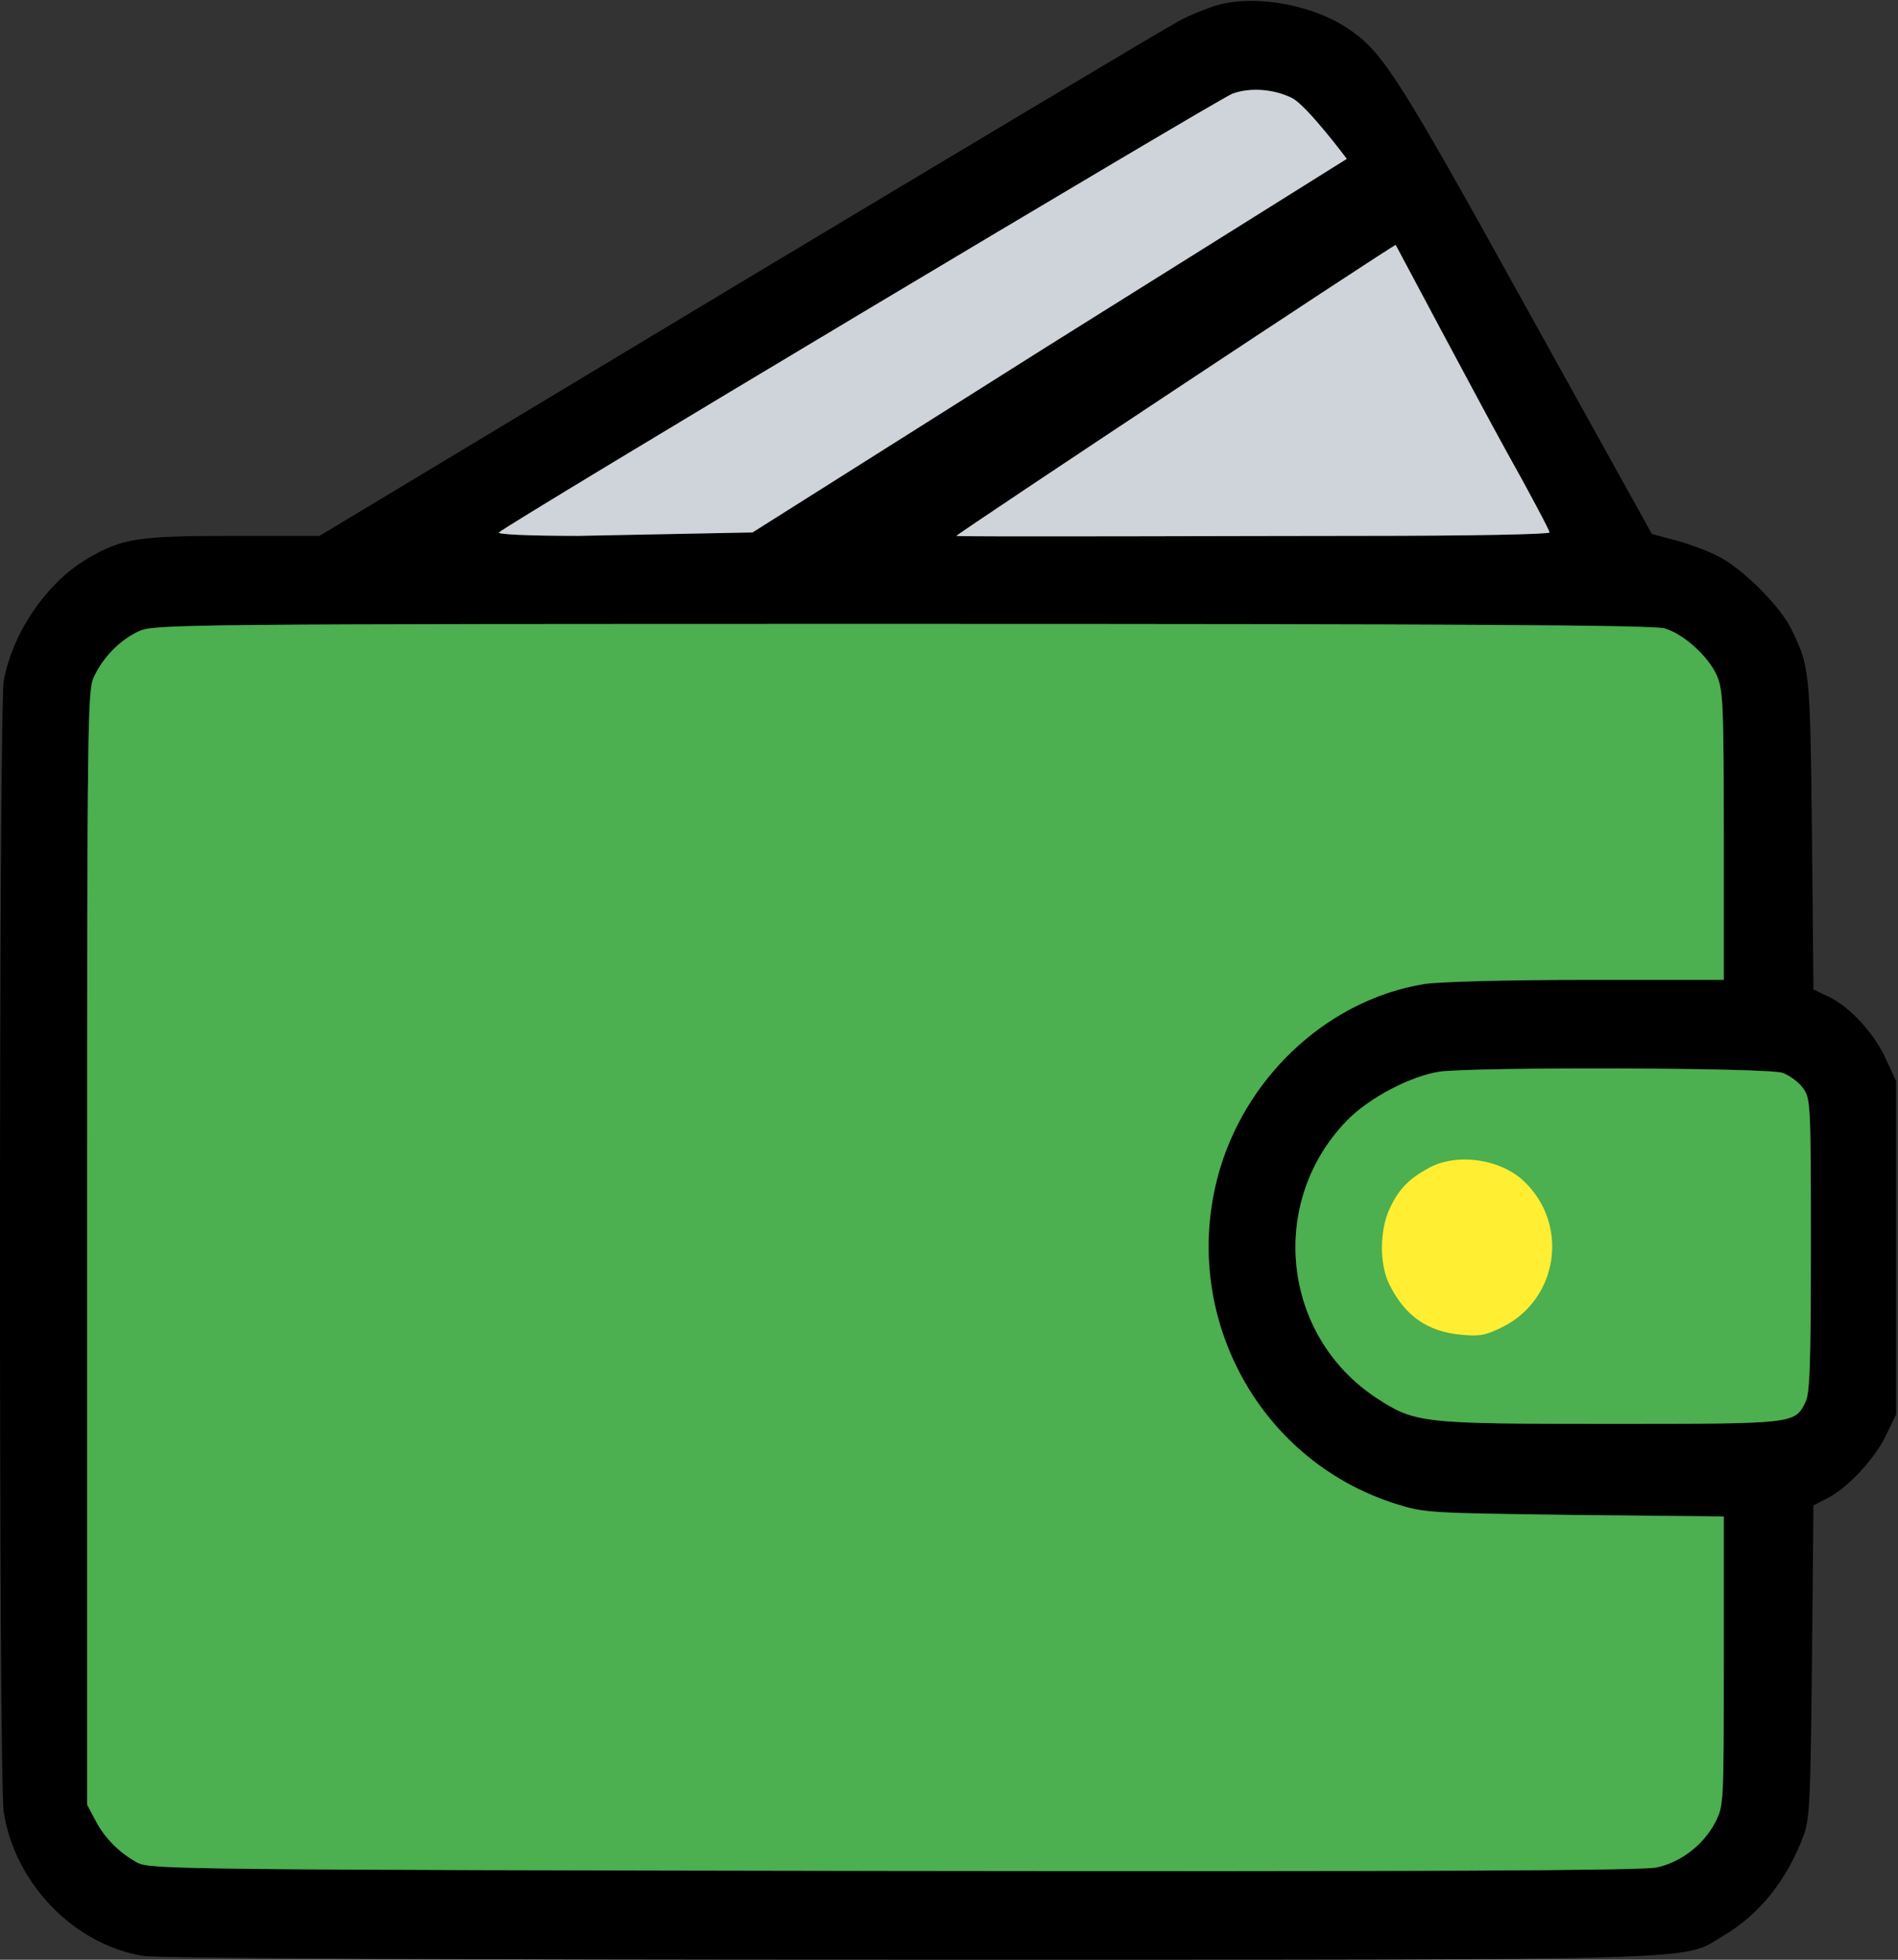
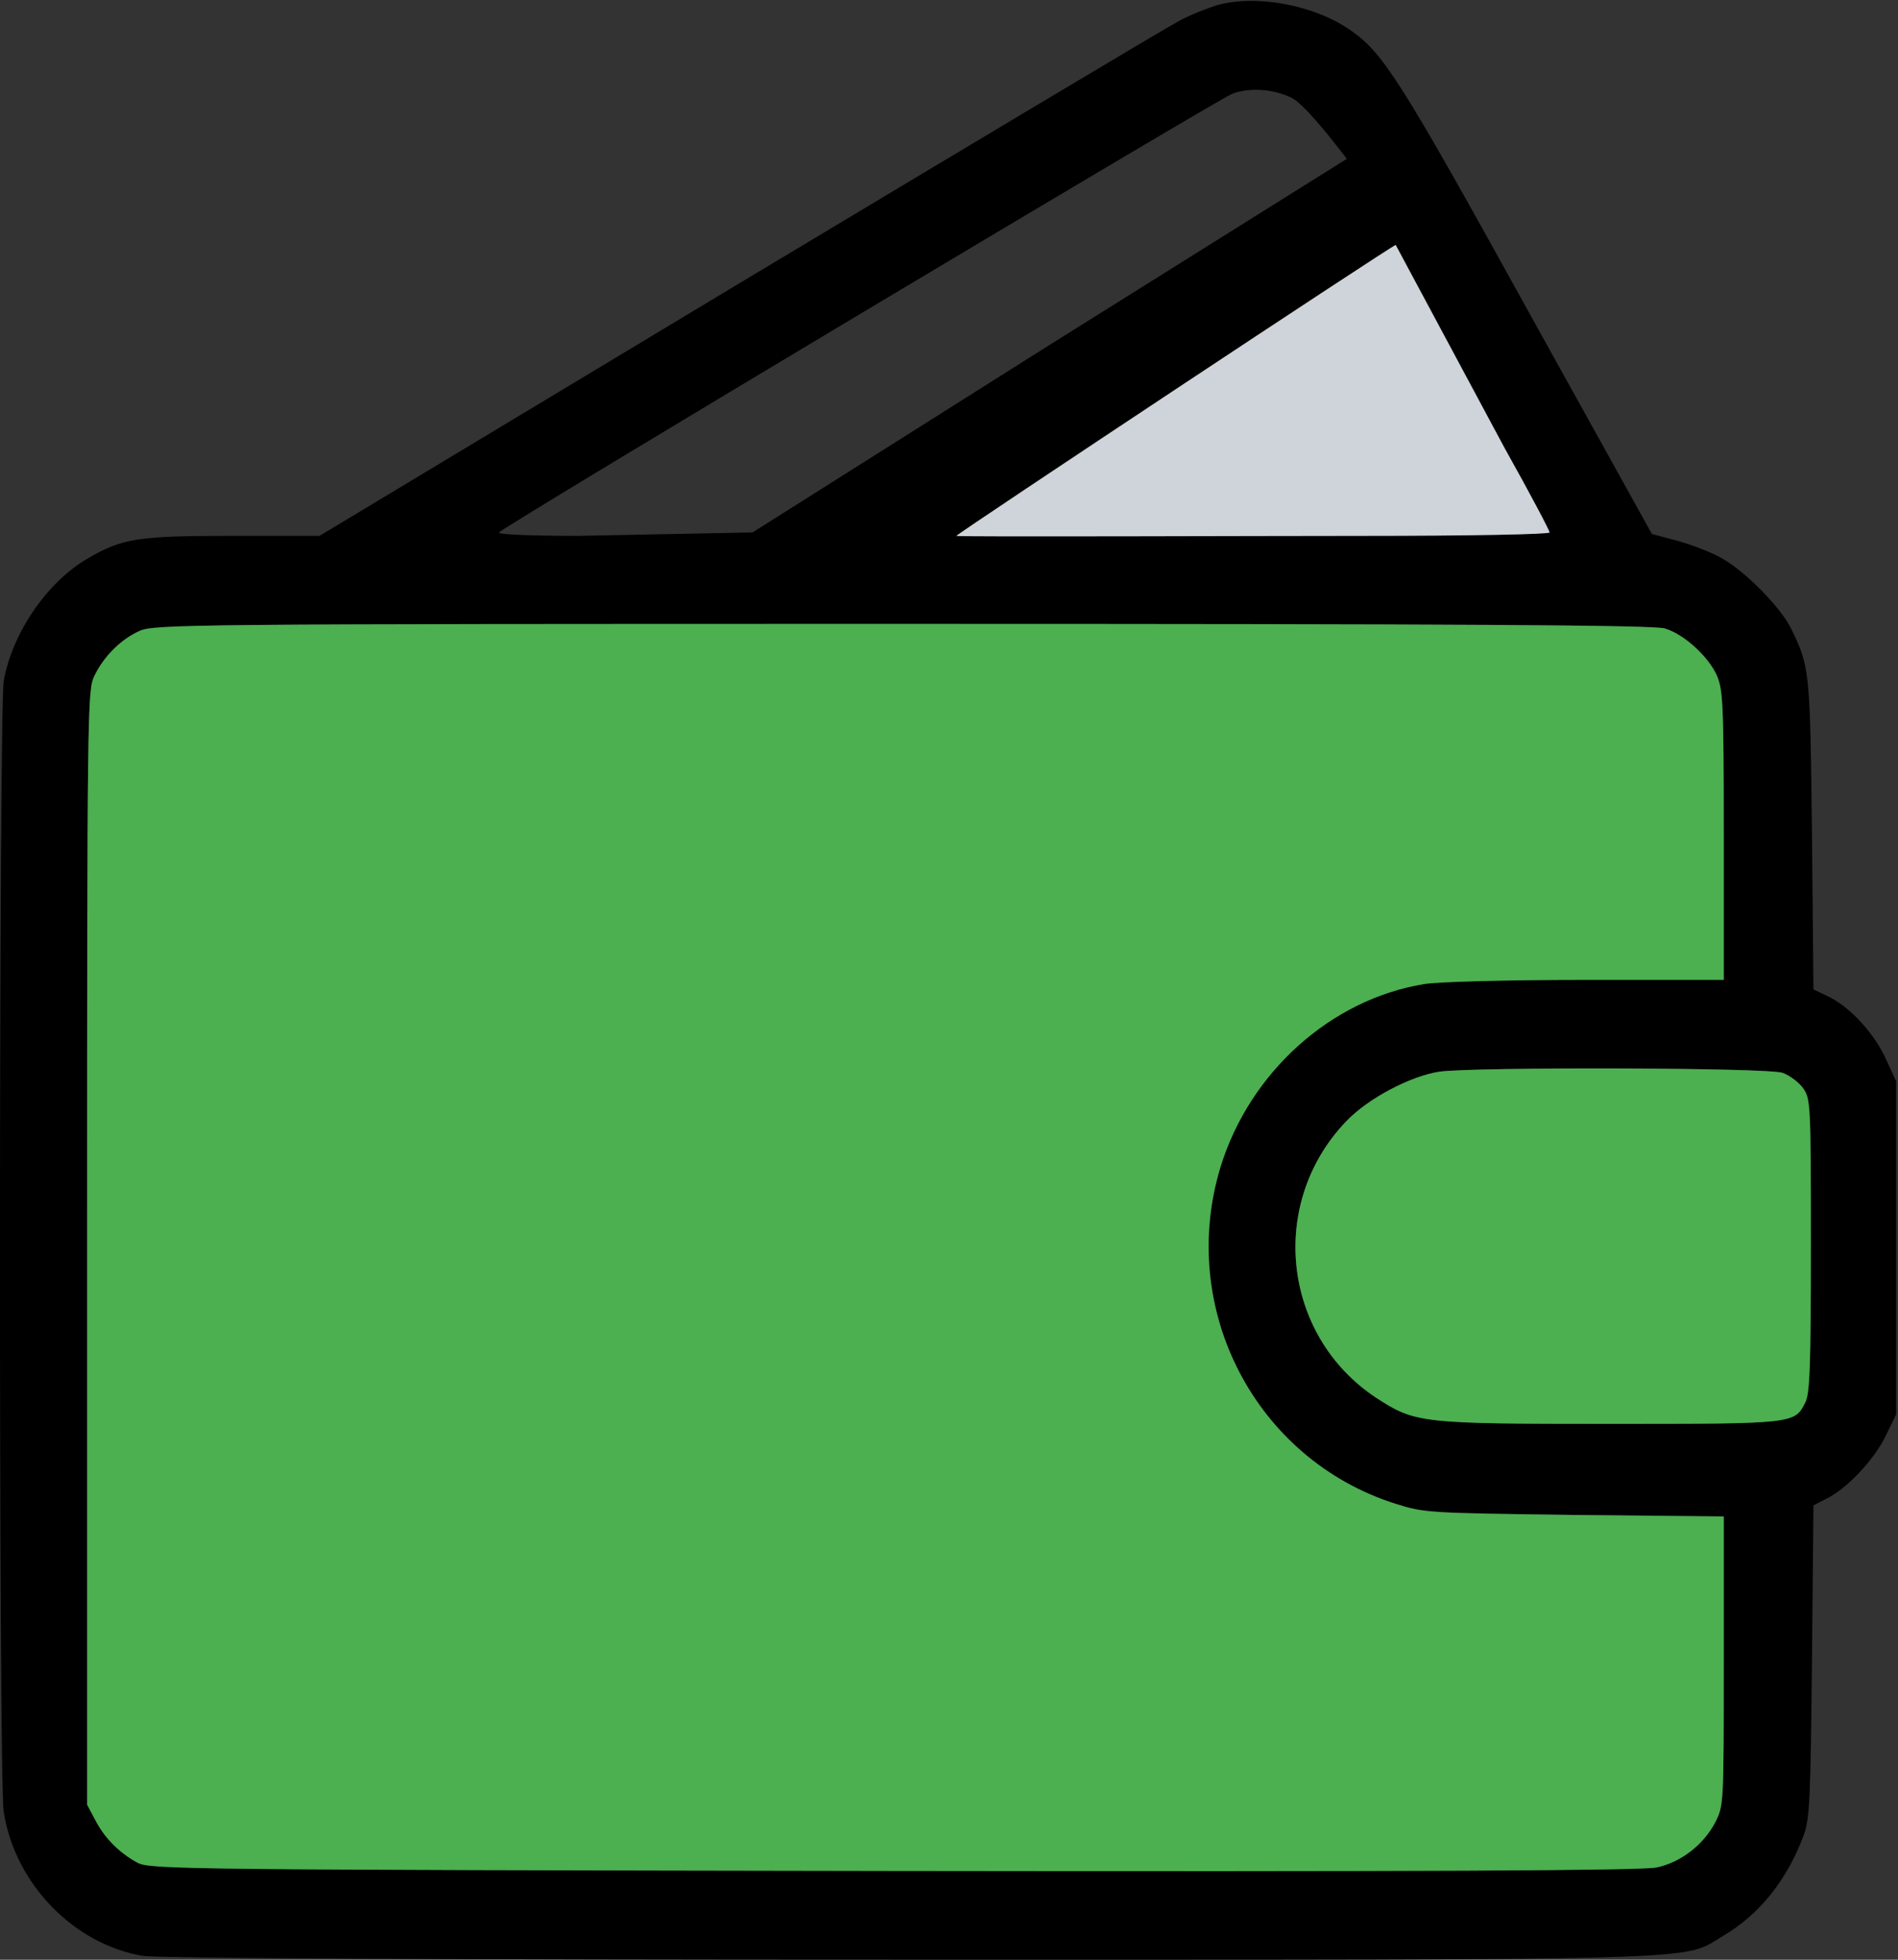
<svg xmlns="http://www.w3.org/2000/svg" width="31" height="32" viewBox="0 0 31 32" fill="none">
  <rect x="0" y="0" width="31" height="32" fill="#333333" stroke="none" />
  <g clip-path="url(#clip0_505_35)">
    <path d="M19.89 0.081C19.726 0.131 19.436 0.244 19.254 0.344C19.072 0.437 15.839 2.369 12.067 4.631L5.219 8.75H3.802C2.252 8.75 1.998 8.787 1.423 9.125C0.763 9.512 0.2 10.338 0.061 11.119C-0.018 11.569 -0.024 29.081 0.061 29.587C0.242 30.756 1.205 31.75 2.337 31.938C2.561 31.975 7.326 32 14.834 32C28.166 32 27.458 32.019 28.13 31.619C28.742 31.262 29.19 30.694 29.462 29.962C29.559 29.688 29.571 29.381 29.595 27.119L29.619 24.581L29.825 24.475C30.165 24.312 30.619 23.825 30.8 23.444L30.97 23.094V20.375V17.656L30.806 17.3C30.619 16.881 30.219 16.444 29.868 16.275L29.619 16.156L29.595 13.625C29.565 10.938 29.559 10.887 29.25 10.256C29.075 9.906 28.493 9.319 28.118 9.113C27.954 9.019 27.628 8.894 27.398 8.831L26.98 8.719L24.933 5.031C22.881 1.319 22.596 0.875 22.075 0.506C21.488 0.087 20.544 -0.094 19.89 0.081ZM21.101 1.6C21.343 1.719 21.997 2.594 21.997 2.594L17.105 5.656L12.291 8.694L9.445 8.75C8.622 8.75 8.113 8.725 8.15 8.694C8.277 8.562 19.896 1.619 20.126 1.531C20.41 1.425 20.798 1.45 21.101 1.6ZM24.576 7.319C24.982 8.044 25.309 8.662 25.309 8.694C25.309 8.725 24.001 8.75 22.269 8.75C20.598 8.75 15.597 8.769 15.621 8.75C15.682 8.681 22.747 4 22.796 4C22.796 4 24.176 6.594 24.576 7.319ZM27.192 10.262C27.506 10.356 27.9 10.719 28.039 11.025C28.142 11.262 28.154 11.481 28.154 13.637V16H25.902C24.624 16 23.474 16.031 23.256 16.069C21.736 16.319 20.416 17.506 19.938 19.044C19.224 21.363 20.501 23.831 22.796 24.556C23.265 24.705 23.34 24.706 25.674 24.737C25.689 24.737 25.705 24.737 25.72 24.738L28.154 24.762V27.119C28.154 29.469 28.154 29.481 28.015 29.756C27.827 30.119 27.452 30.413 27.052 30.494C26.822 30.544 23.183 30.562 14.592 30.55C2.882 30.531 2.446 30.525 2.24 30.413C1.944 30.25 1.707 30.012 1.556 29.719L1.423 29.469V20.375C1.423 11.569 1.429 11.275 1.538 11.044C1.689 10.725 1.968 10.444 2.271 10.306C2.501 10.194 3.027 10.188 14.737 10.188C23.843 10.188 27.022 10.206 27.192 10.262ZM29.117 17.519C29.232 17.562 29.383 17.675 29.45 17.769C29.571 17.944 29.577 18.006 29.577 20.337C29.577 22.319 29.559 22.762 29.486 22.9C29.311 23.25 29.311 23.25 26.283 23.25C23.195 23.25 23.111 23.238 22.469 22.819C20.937 21.8 20.707 19.631 21.997 18.3C22.354 17.931 23.032 17.575 23.504 17.5C24.055 17.419 28.881 17.431 29.117 17.519Z" fill="black" />
-     <path d="M24.576 7.319C24.982 8.044 25.309 8.662 25.309 8.694C25.309 8.725 24.001 8.75 22.269 8.75C20.598 8.75 15.597 8.769 15.621 8.75C15.682 8.681 22.747 4 22.796 4C22.796 4 24.176 6.594 24.576 7.319Z" fill="#CED4DA" />
-     <path d="M21.101 1.6C21.343 1.719 21.997 2.594 21.997 2.594L17.105 5.656L12.291 8.694L9.445 8.75C8.622 8.75 8.113 8.725 8.15 8.694C8.277 8.562 19.896 1.619 20.126 1.531C20.41 1.425 20.798 1.45 21.101 1.6Z" fill="#CED4DA" />
+     <path d="M24.576 7.319C24.982 8.044 25.309 8.662 25.309 8.694C25.309 8.725 24.001 8.75 22.269 8.75C20.598 8.75 15.597 8.769 15.621 8.75C15.682 8.681 22.747 4 22.796 4Z" fill="#CED4DA" />
    <path d="M27.192 10.262C27.506 10.356 27.9 10.719 28.039 11.025C28.142 11.262 28.154 11.481 28.154 13.637V16H25.902C24.624 16 23.474 16.031 23.256 16.069C21.736 16.319 20.416 17.506 19.938 19.044C19.224 21.363 20.501 23.831 22.796 24.556C23.265 24.705 23.34 24.706 25.674 24.737L25.72 24.738L28.154 24.762V27.119C28.154 29.469 28.154 29.481 28.015 29.756C27.827 30.119 27.452 30.413 27.052 30.494C26.822 30.544 23.183 30.562 14.592 30.55C2.882 30.531 2.446 30.525 2.24 30.413C1.944 30.25 1.707 30.012 1.556 29.719L1.423 29.469V20.375C1.423 11.569 1.429 11.275 1.538 11.044C1.689 10.725 1.968 10.444 2.271 10.306C2.501 10.194 3.027 10.188 14.737 10.188C23.843 10.188 27.022 10.206 27.192 10.262Z" fill="#4CAF50" />
    <path d="M29.117 17.519C29.232 17.562 29.383 17.675 29.45 17.769C29.571 17.944 29.577 18.006 29.577 20.337C29.577 22.319 29.559 22.762 29.486 22.9C29.311 23.25 29.311 23.25 26.283 23.25C23.195 23.25 23.111 23.238 22.469 22.819C20.937 21.8 20.707 19.631 21.997 18.3C22.354 17.931 23.032 17.575 23.504 17.5C24.055 17.419 28.881 17.431 29.117 17.519Z" fill="#4CAF50" />
-     <path d="M23.341 19.069C23.008 19.25 22.85 19.413 22.699 19.731C22.529 20.094 22.529 20.644 22.693 20.975C22.947 21.488 23.317 21.744 23.861 21.794C24.164 21.825 24.267 21.806 24.552 21.663C25.448 21.206 25.63 20.006 24.903 19.3C24.521 18.925 23.801 18.819 23.341 19.069Z" fill="#FFEE32" />
  </g>
  <defs>
    <clipPath id="clip0_505_35">
      <rect width="31" height="32" fill="white" />
    </clipPath>
  </defs>
</svg>